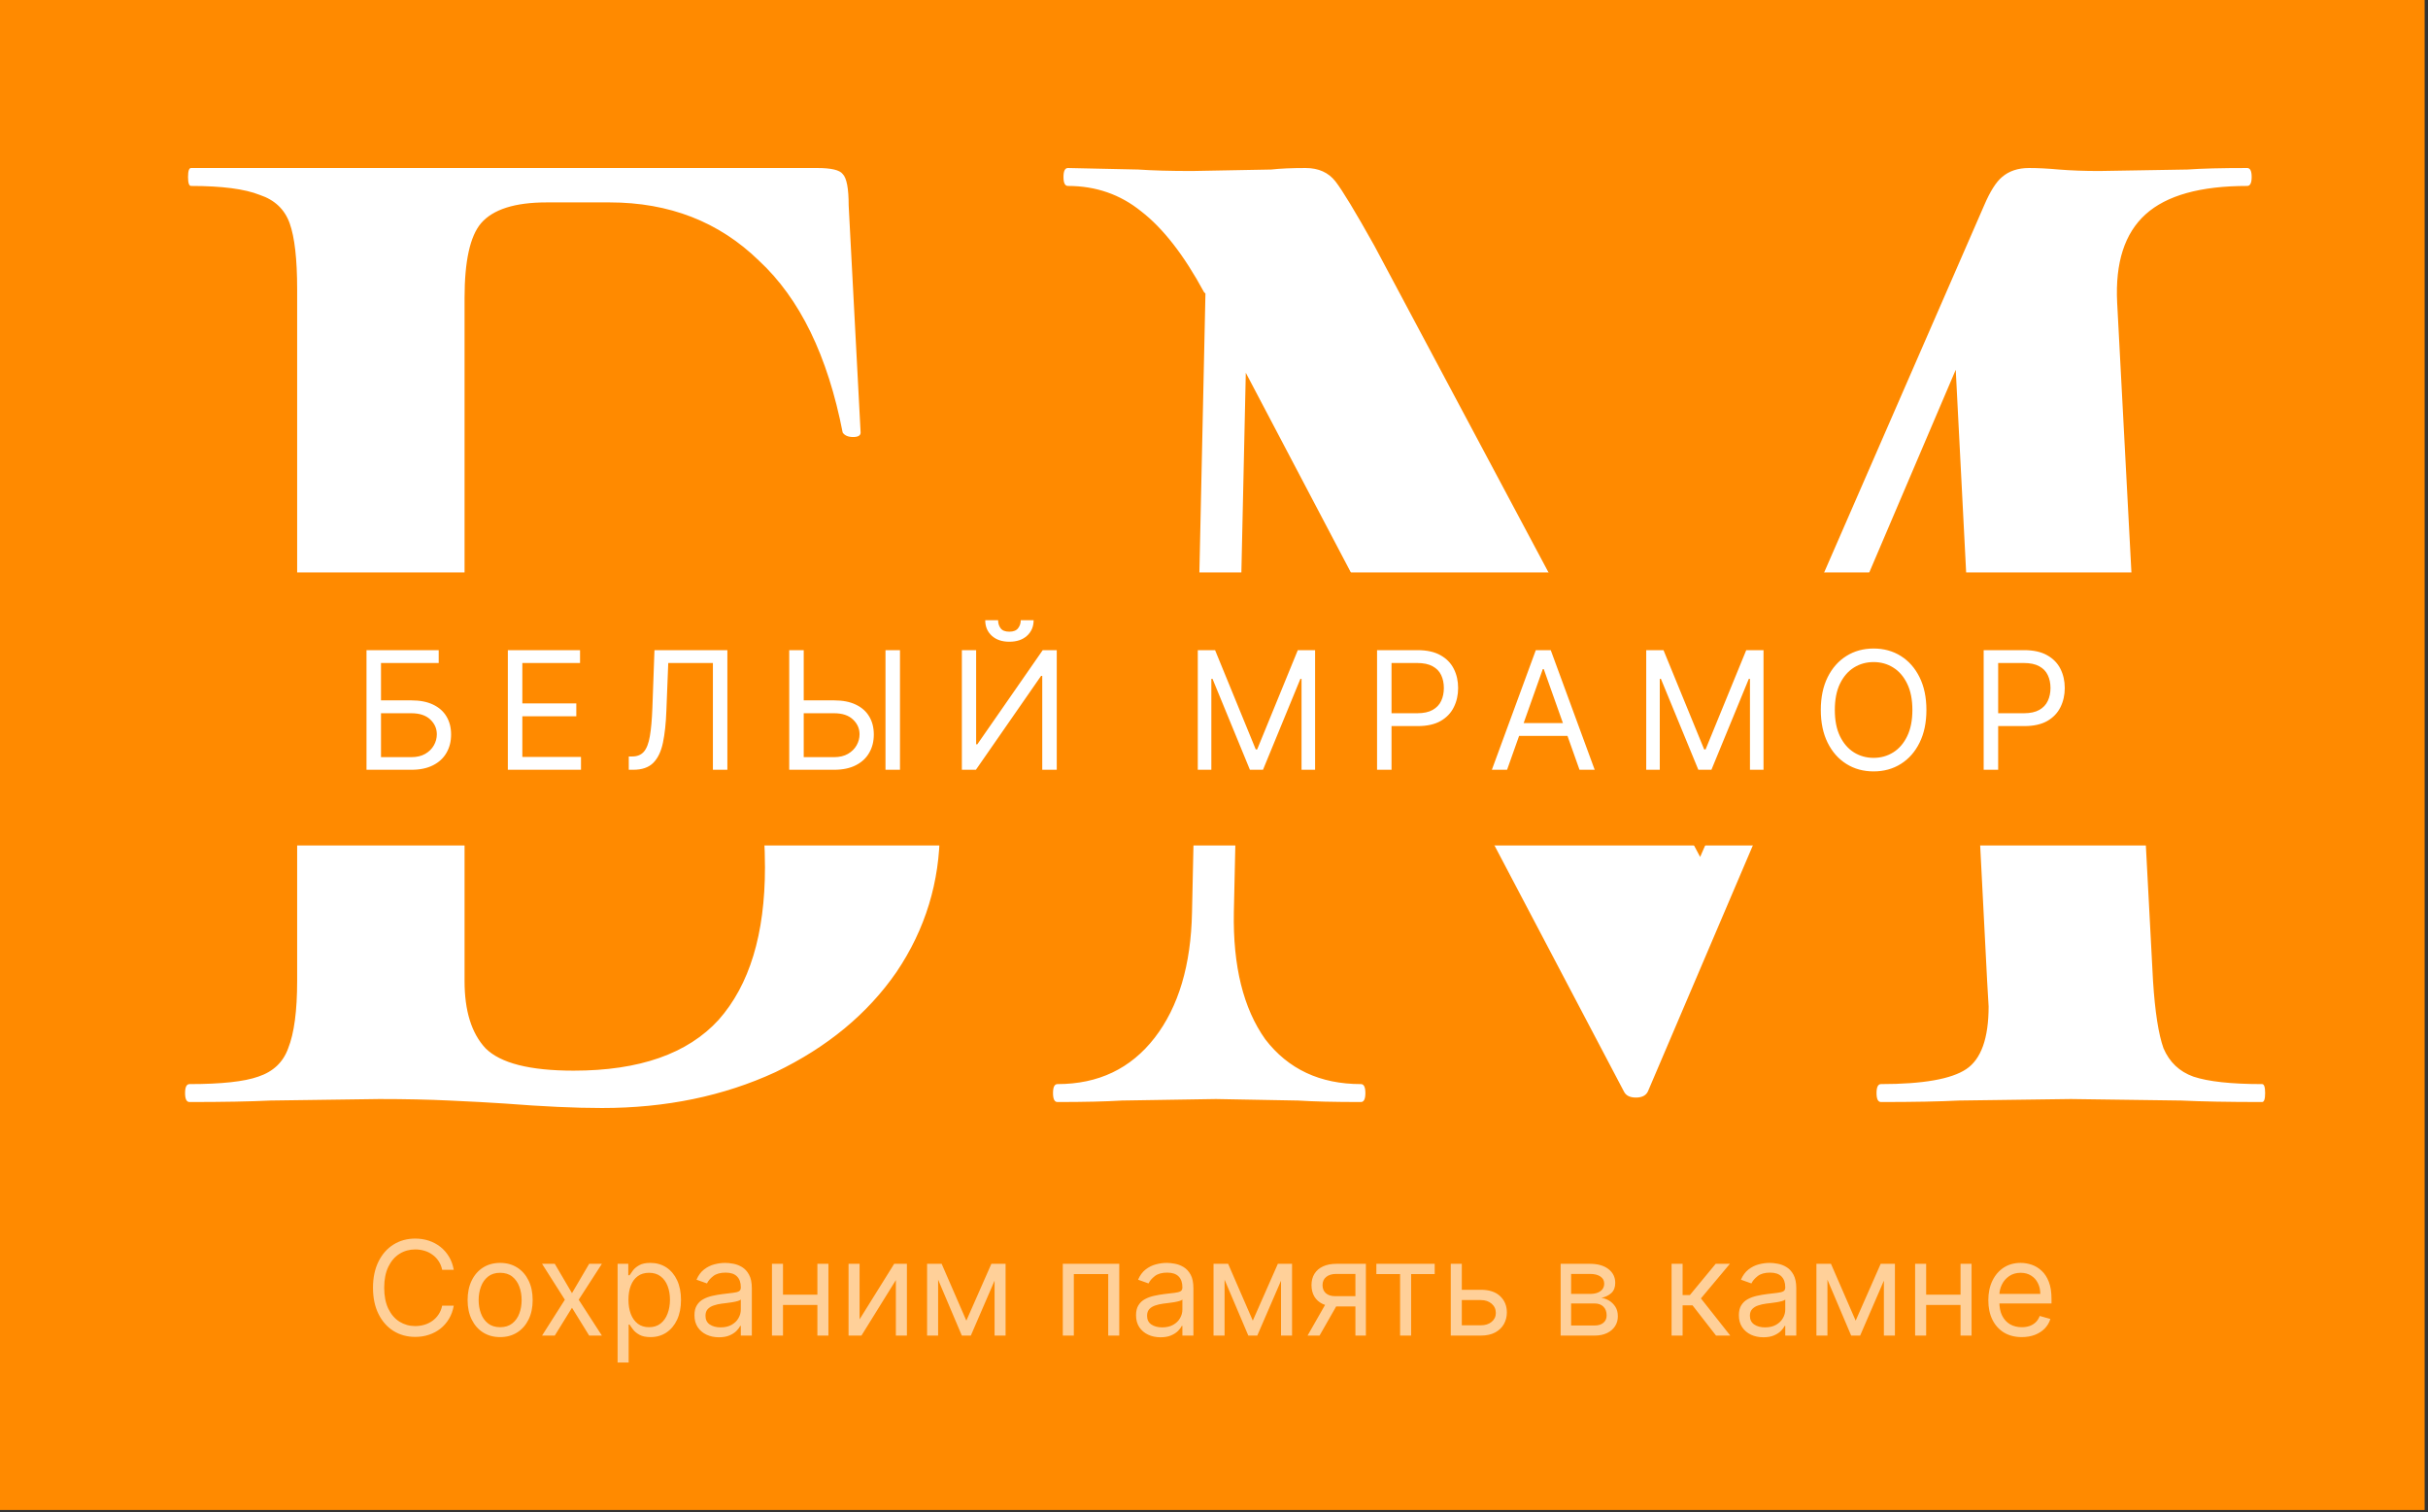
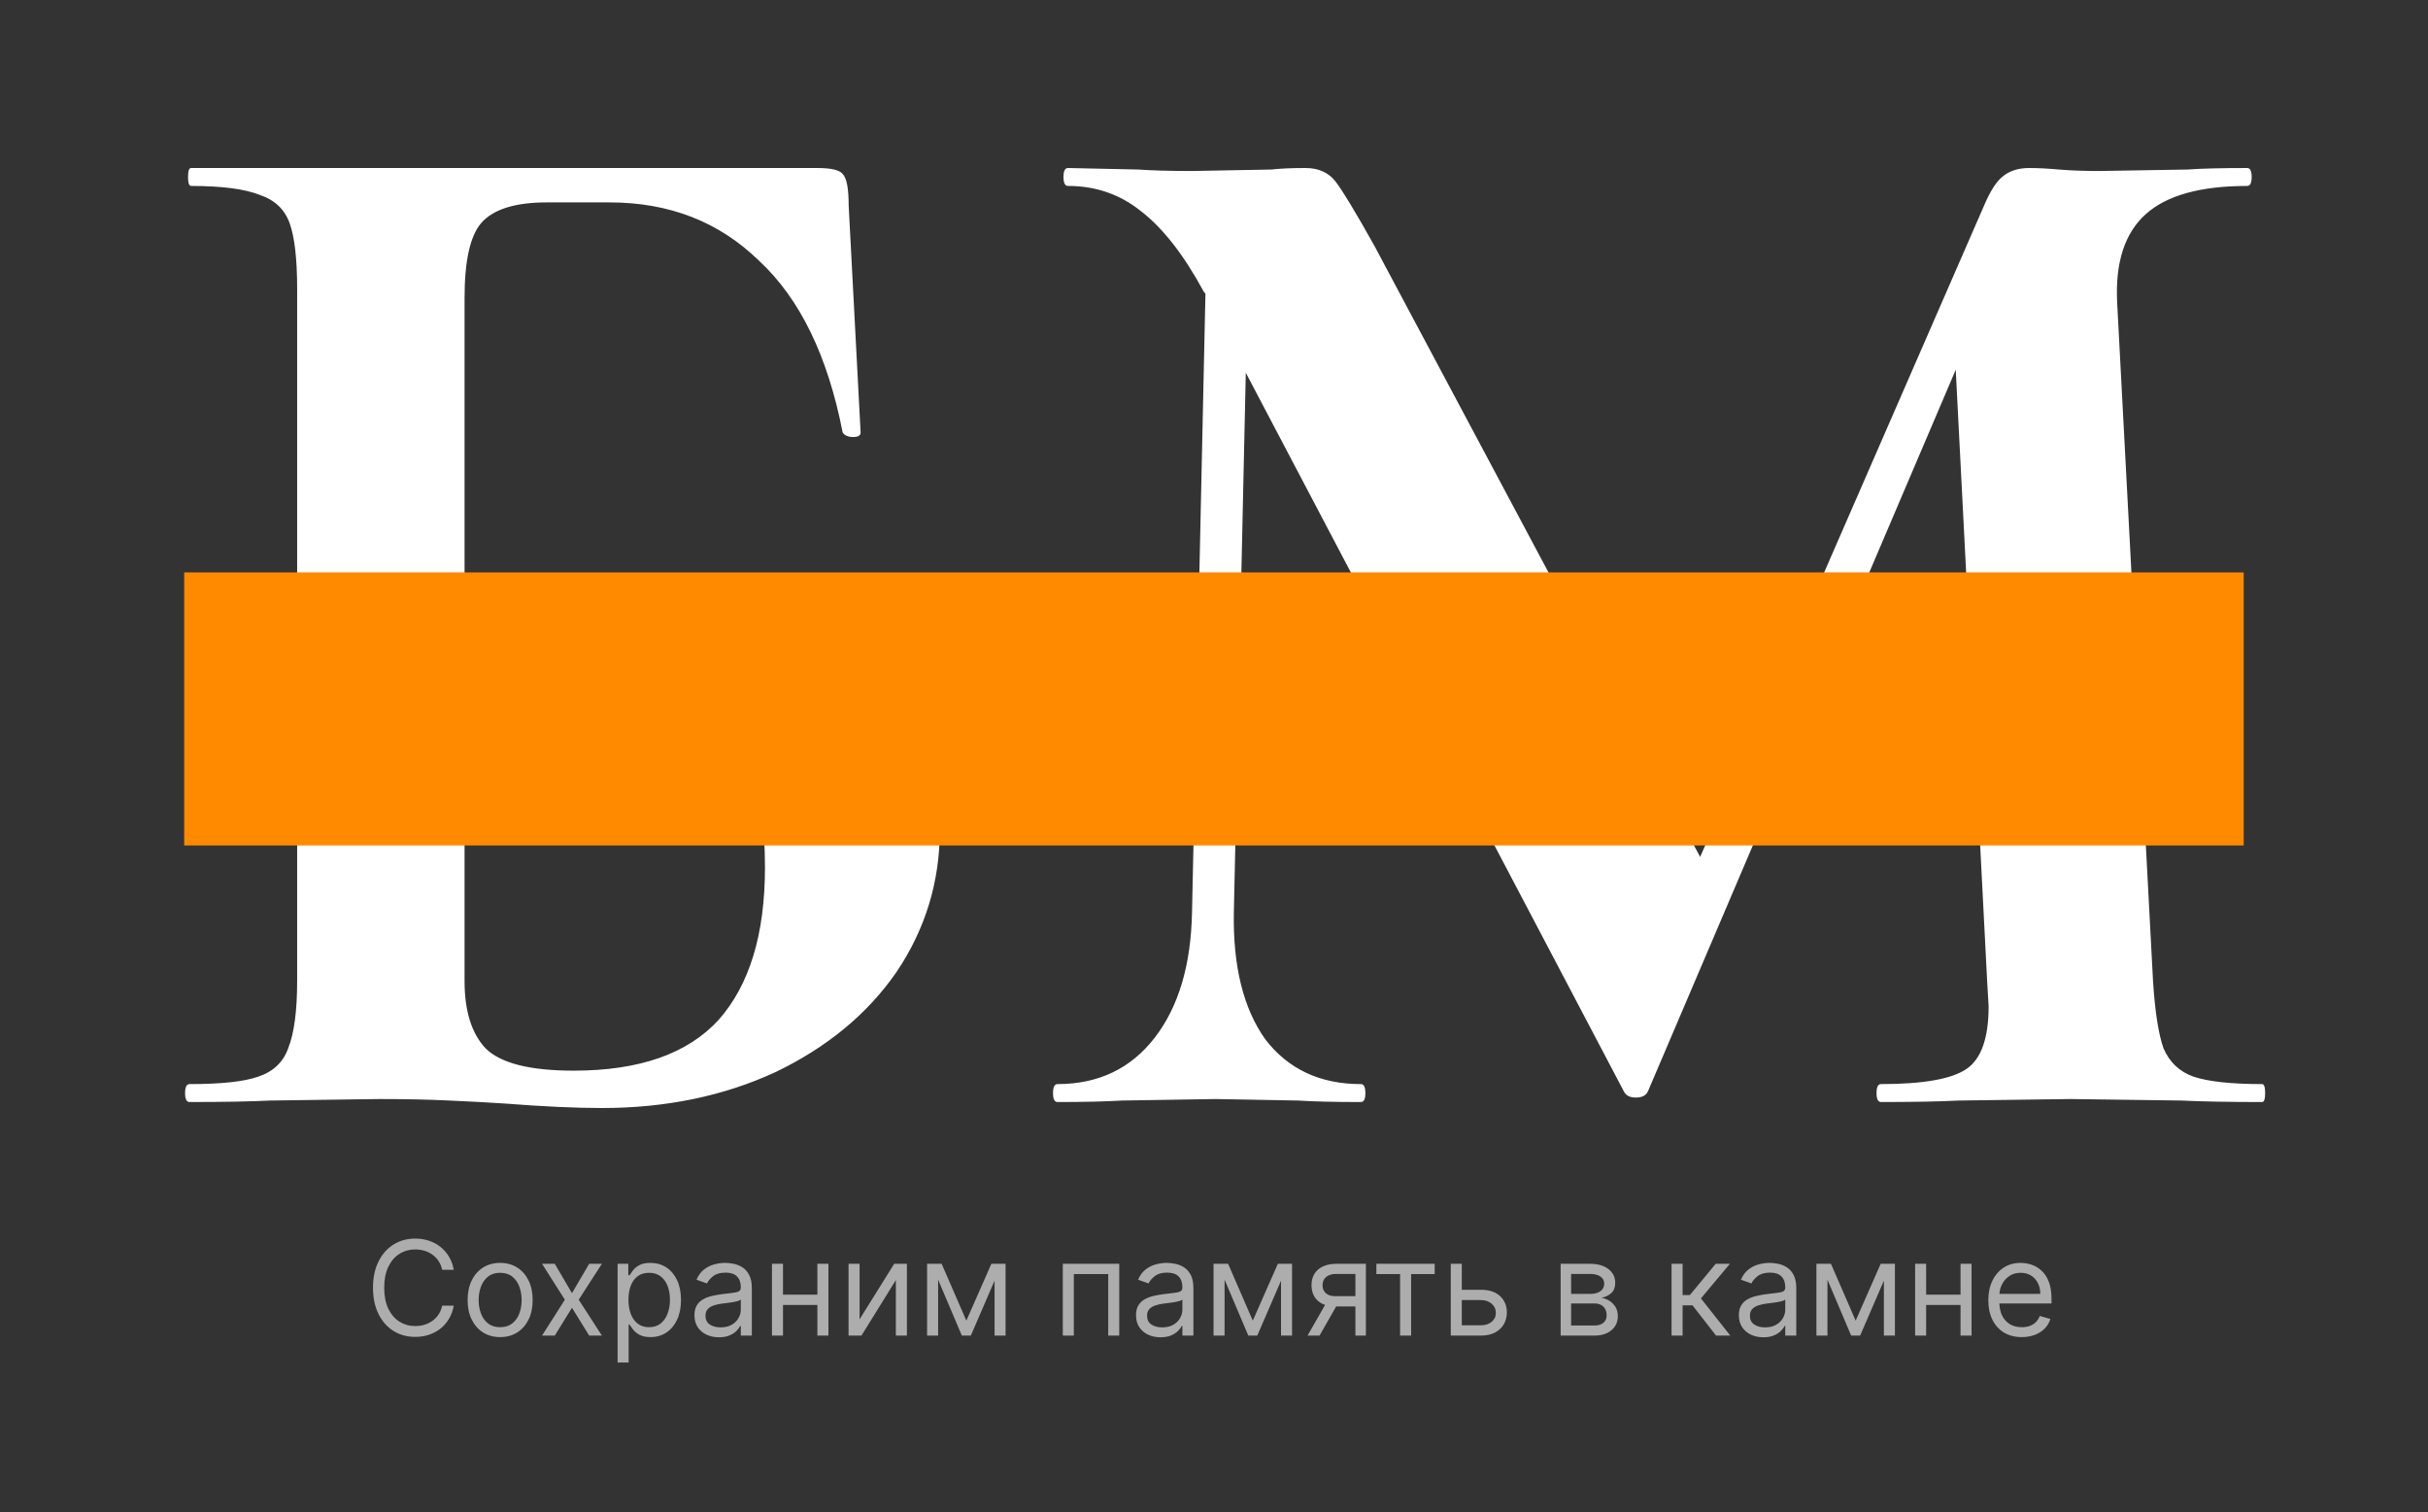
<svg xmlns="http://www.w3.org/2000/svg" viewBox="0 0 81.889 51" fill="none">
  <rect x="0" y="0" width="81.889" height="51" fill="#333333" stroke="none" />
-   <rect width="20.444" height="12.733" transform="scale(4)" fill="#FF8A00" />
  <path d="M19.701 19.378C23.162 19.378 26.018 20.118 28.27 21.596C30.555 23.075 31.697 25.209 31.697 27.998C31.697 29.745 31.21 31.342 30.236 32.787C29.261 34.198 27.9 35.324 26.153 36.164C24.405 36.971 22.456 37.374 20.305 37.374C19.398 37.374 18.306 37.323 17.029 37.223C16.525 37.189 15.903 37.155 15.164 37.122C14.458 37.088 13.668 37.071 12.795 37.071L9.115 37.122C8.443 37.155 7.535 37.172 6.393 37.172C6.292 37.172 6.242 37.071 6.242 36.87C6.242 36.668 6.292 36.567 6.393 36.567C7.468 36.567 8.241 36.483 8.712 36.315C9.216 36.147 9.552 35.828 9.72 35.358C9.921 34.853 10.022 34.097 10.022 33.089V9.75C10.022 8.742 9.938 8.003 9.77 7.532C9.602 7.062 9.266 6.743 8.762 6.575C8.258 6.373 7.485 6.272 6.443 6.272C6.376 6.272 6.342 6.171 6.342 5.97C6.342 5.768 6.376 5.667 6.443 5.667H27.564C28.035 5.667 28.32 5.735 28.421 5.869C28.556 6.003 28.623 6.356 28.623 6.928L29.026 14.59C29.026 14.69 28.942 14.741 28.774 14.741C28.606 14.741 28.488 14.69 28.421 14.59C27.917 12.002 26.976 10.07 25.598 8.793C24.254 7.482 22.574 6.827 20.557 6.827H18.44C17.365 6.827 16.626 7.062 16.222 7.532C15.853 7.969 15.668 8.809 15.668 10.053V19.681C17.012 19.479 18.356 19.378 19.701 19.378ZM19.348 36.114C21.566 36.114 23.195 35.542 24.237 34.4C25.279 33.224 25.8 31.51 25.8 29.258C25.8 26.368 25.111 24.234 23.733 22.856C22.355 21.479 20.423 20.79 17.936 20.79C17.13 20.79 16.374 20.857 15.668 20.991V33.089C15.668 34.097 15.903 34.853 16.374 35.358C16.878 35.862 17.869 36.114 19.348 36.114ZM76.295 36.567C76.362 36.567 76.396 36.668 76.396 36.87C76.396 37.071 76.362 37.172 76.295 37.172C75.152 37.172 74.245 37.155 73.573 37.122L69.842 37.071L66.062 37.122C65.423 37.155 64.55 37.172 63.441 37.172C63.34 37.172 63.29 37.071 63.29 36.87C63.29 36.668 63.34 36.567 63.441 36.567C64.852 36.567 65.81 36.399 66.314 36.063C66.818 35.727 67.07 35.021 67.07 33.946L67.02 33.089L65.961 12.472L55.577 36.819C55.51 36.954 55.375 37.021 55.174 37.021C54.972 37.021 54.838 36.954 54.771 36.819L42.017 12.573L41.614 30.771C41.581 32.585 41.933 34.013 42.673 35.055C43.446 36.063 44.521 36.567 45.899 36.567C46 36.567 46.05 36.668 46.05 36.87C46.05 37.071 46 37.172 45.899 37.172C44.991 37.172 44.286 37.155 43.782 37.122L41.009 37.071L37.834 37.122C37.296 37.155 36.573 37.172 35.666 37.172C35.565 37.172 35.515 37.071 35.515 36.87C35.515 36.668 35.565 36.567 35.666 36.567C37.044 36.567 38.136 36.046 38.943 35.005C39.749 33.963 40.169 32.552 40.203 30.771L40.656 9.902L40.606 9.851C39.934 8.608 39.228 7.7 38.489 7.129C37.783 6.558 36.96 6.272 36.019 6.272C35.918 6.272 35.868 6.171 35.868 5.97C35.868 5.768 35.918 5.667 36.019 5.667L38.388 5.718C38.859 5.751 39.463 5.768 40.203 5.768L42.874 5.718C43.177 5.684 43.563 5.667 44.034 5.667C44.471 5.667 44.807 5.819 45.042 6.121C45.277 6.423 45.714 7.146 46.353 8.289L57.341 28.905L66.919 6.928C67.12 6.457 67.322 6.138 67.524 5.97C67.759 5.768 68.061 5.667 68.431 5.667C68.733 5.667 69.07 5.684 69.439 5.718C69.842 5.751 70.296 5.768 70.8 5.768L73.774 5.718C74.245 5.684 74.917 5.667 75.791 5.667C75.892 5.667 75.942 5.768 75.942 5.97C75.942 6.171 75.892 6.272 75.791 6.272C74.211 6.272 73.069 6.591 72.363 7.23C71.657 7.868 71.338 8.86 71.405 10.204L72.615 33.089C72.682 34.131 72.8 34.887 72.968 35.358C73.169 35.828 73.506 36.147 73.976 36.315C74.48 36.483 75.253 36.567 76.295 36.567Z" fill="white" />
  <rect x="6.212" y="19.308" width="69.461" height="9.21" fill="#FF8A00" />
-   <path d="M12.361 25.965V21.93H14.796V22.363H12.85V23.624H13.874C14.163 23.624 14.407 23.671 14.605 23.766C14.805 23.861 14.956 23.994 15.058 24.166C15.162 24.338 15.214 24.541 15.214 24.775C15.214 25.009 15.162 25.215 15.058 25.393C14.956 25.572 14.805 25.712 14.605 25.813C14.407 25.914 14.163 25.965 13.874 25.965H12.361ZM12.85 25.539H13.874C14.058 25.539 14.214 25.502 14.341 25.429C14.47 25.354 14.567 25.258 14.633 25.141C14.7 25.023 14.733 24.898 14.733 24.767C14.733 24.574 14.659 24.408 14.511 24.268C14.362 24.128 14.15 24.058 13.874 24.058H12.85V25.539ZM17.128 25.965V21.93H19.563V22.363H17.617V23.727H19.437V24.16H17.617V25.531H19.595V25.965H17.128ZM21.207 25.965V25.516H21.325C21.493 25.516 21.624 25.462 21.717 25.354C21.81 25.246 21.877 25.072 21.918 24.832C21.96 24.592 21.988 24.273 22.003 23.876L22.073 21.93H24.532V25.965H24.044V22.363H22.538L22.475 23.971C22.46 24.394 22.421 24.754 22.359 25.051C22.297 25.347 22.189 25.574 22.034 25.73C21.879 25.887 21.653 25.965 21.356 25.965H21.207ZM26.981 23.624H28.131C28.42 23.624 28.664 23.671 28.862 23.766C29.062 23.861 29.213 23.994 29.315 24.166C29.419 24.338 29.471 24.541 29.471 24.775C29.471 25.009 29.419 25.215 29.315 25.393C29.213 25.572 29.062 25.712 28.862 25.813C28.664 25.914 28.42 25.965 28.131 25.965H26.618V21.93H27.107V25.539H28.131C28.315 25.539 28.471 25.502 28.598 25.429C28.727 25.354 28.824 25.258 28.89 25.141C28.957 25.023 28.99 24.898 28.99 24.767C28.99 24.574 28.916 24.408 28.767 24.268C28.619 24.128 28.407 24.058 28.131 24.058H26.981V23.624ZM30.354 21.93V25.965H29.865V21.93H30.354ZM32.441 21.93H32.922V25.106H32.962L35.168 21.93H35.641V25.965H35.152V22.797H35.113L32.914 25.965H32.441V21.93ZM34.427 20.921H34.861C34.861 21.134 34.787 21.308 34.64 21.443C34.493 21.578 34.293 21.646 34.041 21.646C33.793 21.646 33.595 21.578 33.448 21.443C33.302 21.308 33.229 21.134 33.229 20.921H33.663C33.663 21.024 33.691 21.114 33.747 21.191C33.805 21.269 33.903 21.307 34.041 21.307C34.179 21.307 34.277 21.269 34.337 21.191C34.397 21.114 34.427 21.024 34.427 20.921ZM40.398 21.93H40.981L42.353 25.279H42.4L43.771 21.93H44.354V25.965H43.897V22.899H43.858L42.597 25.965H42.156L40.895 22.899H40.855V25.965H40.398V21.93ZM46.444 25.965V21.93H47.807C48.123 21.93 48.382 21.987 48.583 22.101C48.786 22.214 48.935 22.367 49.032 22.56C49.13 22.753 49.178 22.969 49.178 23.207C49.178 23.444 49.13 23.66 49.032 23.855C48.937 24.049 48.788 24.204 48.587 24.32C48.386 24.434 48.129 24.491 47.815 24.491H46.838V24.058H47.799C48.016 24.058 48.19 24.02 48.321 23.945C48.453 23.87 48.548 23.769 48.607 23.642C48.667 23.513 48.697 23.368 48.697 23.207C48.697 23.045 48.667 22.9 48.607 22.773C48.548 22.646 48.452 22.546 48.319 22.474C48.187 22.4 48.011 22.363 47.791 22.363H46.932V25.965H46.444ZM50.829 25.965H50.316L51.798 21.93H52.302L53.784 25.965H53.272L52.066 22.568H52.034L50.829 25.965ZM51.018 24.389H53.082V24.822H51.018V24.389ZM55.522 21.93H56.105L57.477 25.279H57.524L58.895 21.93H59.478V25.965H59.021V22.899H58.982L57.721 25.965H57.28L56.018 22.899H55.979V25.965H55.522V21.93ZM64.972 23.947C64.972 24.373 64.895 24.741 64.741 25.051C64.588 25.361 64.377 25.6 64.109 25.768C63.841 25.936 63.535 26.02 63.191 26.02C62.847 26.02 62.541 25.936 62.273 25.768C62.005 25.6 61.794 25.361 61.64 25.051C61.487 24.741 61.41 24.373 61.41 23.947C61.41 23.522 61.487 23.154 61.64 22.844C61.794 22.534 62.005 22.295 62.273 22.127C62.541 21.959 62.847 21.875 63.191 21.875C63.535 21.875 63.841 21.959 64.109 22.127C64.377 22.295 64.588 22.534 64.741 22.844C64.895 23.154 64.972 23.522 64.972 23.947ZM64.499 23.947C64.499 23.598 64.441 23.303 64.324 23.063C64.208 22.822 64.051 22.64 63.853 22.517C63.656 22.393 63.435 22.332 63.191 22.332C62.947 22.332 62.725 22.393 62.527 22.517C62.33 22.64 62.173 22.822 62.056 23.063C61.94 23.303 61.883 23.598 61.883 23.947C61.883 24.297 61.94 24.592 62.056 24.832C62.173 25.072 62.33 25.254 62.527 25.378C62.725 25.501 62.947 25.563 63.191 25.563C63.435 25.563 63.656 25.501 63.853 25.378C64.051 25.254 64.208 25.072 64.324 24.832C64.441 24.592 64.499 24.297 64.499 23.947ZM66.903 25.965V21.93H68.266C68.583 21.93 68.842 21.987 69.043 22.101C69.245 22.214 69.395 22.367 69.492 22.56C69.589 22.753 69.638 22.969 69.638 23.207C69.638 23.444 69.589 23.66 69.492 23.855C69.396 24.049 69.248 24.204 69.047 24.32C68.846 24.434 68.588 24.491 68.274 24.491H67.297V24.058H68.259C68.475 24.058 68.649 24.02 68.781 23.945C68.912 23.87 69.007 23.769 69.066 23.642C69.127 23.513 69.157 23.368 69.157 23.207C69.157 23.045 69.127 22.9 69.066 22.773C69.007 22.646 68.911 22.546 68.779 22.474C68.646 22.4 68.47 22.363 68.251 22.363H67.392V25.965H66.903Z" fill="white" />
  <path d="M15.304 42.831H14.913C14.89 42.719 14.849 42.62 14.791 42.535C14.735 42.45 14.665 42.378 14.583 42.32C14.502 42.261 14.413 42.217 14.314 42.188C14.215 42.159 14.112 42.144 14.005 42.144C13.81 42.144 13.632 42.193 13.474 42.292C13.316 42.391 13.191 42.536 13.097 42.729C13.005 42.921 12.958 43.157 12.958 43.436C12.958 43.716 13.005 43.952 13.097 44.144C13.191 44.336 13.316 44.482 13.474 44.581C13.632 44.679 13.81 44.729 14.005 44.729C14.112 44.729 14.215 44.714 14.314 44.685C14.413 44.655 14.502 44.611 14.583 44.554C14.665 44.495 14.735 44.423 14.791 44.338C14.849 44.252 14.89 44.153 14.913 44.041H15.304C15.274 44.207 15.221 44.354 15.143 44.484C15.065 44.615 14.968 44.726 14.853 44.817C14.737 44.907 14.608 44.976 14.464 45.023C14.321 45.071 14.168 45.094 14.005 45.094C13.73 45.094 13.485 45.027 13.27 44.893C13.056 44.758 12.887 44.567 12.765 44.319C12.642 44.071 12.58 43.777 12.58 43.436C12.58 43.096 12.642 42.802 12.765 42.554C12.887 42.306 13.056 42.114 13.27 41.98C13.485 41.845 13.73 41.778 14.005 41.778C14.168 41.778 14.321 41.802 14.464 41.849C14.608 41.896 14.737 41.966 14.853 42.057C14.968 42.148 15.065 42.258 15.143 42.388C15.221 42.517 15.274 42.665 15.304 42.831ZM16.868 45.101C16.65 45.101 16.458 45.049 16.293 44.945C16.129 44.841 16.001 44.695 15.909 44.508C15.817 44.321 15.771 44.102 15.771 43.852C15.771 43.6 15.817 43.38 15.909 43.192C16.001 43.004 16.129 42.858 16.293 42.754C16.458 42.65 16.65 42.598 16.868 42.598C17.087 42.598 17.278 42.65 17.442 42.754C17.607 42.858 17.735 43.004 17.827 43.192C17.919 43.38 17.965 43.6 17.965 43.852C17.965 44.102 17.919 44.321 17.827 44.508C17.735 44.695 17.607 44.841 17.442 44.945C17.278 45.049 17.087 45.101 16.868 45.101ZM16.868 44.767C17.034 44.767 17.171 44.724 17.278 44.639C17.385 44.554 17.465 44.442 17.516 44.303C17.568 44.164 17.593 44.014 17.593 43.852C17.593 43.69 17.568 43.54 17.516 43.4C17.465 43.26 17.385 43.147 17.278 43.061C17.171 42.975 17.034 42.932 16.868 42.932C16.702 42.932 16.566 42.975 16.459 43.061C16.351 43.147 16.272 43.26 16.221 43.4C16.169 43.54 16.143 43.69 16.143 43.852C16.143 44.014 16.169 44.164 16.221 44.303C16.272 44.442 16.351 44.554 16.459 44.639C16.566 44.724 16.702 44.767 16.868 44.767ZM18.711 42.629L19.291 43.619L19.871 42.629H20.3L19.518 43.84L20.3 45.05H19.871L19.291 44.111L18.711 45.05H18.282L19.051 43.84L18.282 42.629H18.711ZM20.83 45.958V42.629H21.19V43.014H21.234C21.261 42.972 21.299 42.918 21.347 42.853C21.397 42.787 21.467 42.728 21.559 42.677C21.651 42.624 21.776 42.598 21.934 42.598C22.138 42.598 22.317 42.649 22.473 42.75C22.628 42.853 22.75 42.997 22.837 43.184C22.924 43.371 22.968 43.592 22.968 43.846C22.968 44.102 22.924 44.325 22.837 44.513C22.75 44.7 22.629 44.845 22.474 44.948C22.32 45.05 22.142 45.101 21.94 45.101C21.785 45.101 21.66 45.075 21.567 45.023C21.473 44.971 21.401 44.912 21.351 44.845C21.3 44.778 21.261 44.722 21.234 44.678H21.202V45.958H20.83ZM21.196 43.84C21.196 44.023 21.223 44.184 21.276 44.324C21.33 44.462 21.408 44.571 21.511 44.65C21.614 44.728 21.74 44.767 21.89 44.767C22.045 44.767 22.175 44.726 22.279 44.644C22.384 44.561 22.463 44.449 22.515 44.309C22.569 44.169 22.596 44.012 22.596 43.84C22.596 43.669 22.569 43.516 22.517 43.379C22.465 43.242 22.387 43.133 22.282 43.053C22.178 42.972 22.047 42.932 21.89 42.932C21.738 42.932 21.611 42.97 21.508 43.047C21.405 43.122 21.327 43.229 21.275 43.365C21.222 43.501 21.196 43.659 21.196 43.84ZM24.248 45.107C24.094 45.107 23.955 45.078 23.83 45.02C23.705 44.961 23.605 44.877 23.532 44.767C23.458 44.655 23.422 44.521 23.422 44.363C23.422 44.224 23.449 44.112 23.504 44.026C23.558 43.938 23.631 43.87 23.723 43.821C23.814 43.771 23.915 43.735 24.025 43.71C24.137 43.685 24.249 43.665 24.361 43.651C24.508 43.632 24.627 43.618 24.719 43.608C24.811 43.598 24.878 43.58 24.921 43.556C24.964 43.532 24.985 43.49 24.985 43.43V43.417C24.985 43.262 24.943 43.141 24.857 43.055C24.773 42.969 24.646 42.926 24.474 42.926C24.297 42.926 24.158 42.964 24.057 43.042C23.956 43.12 23.885 43.203 23.844 43.291L23.491 43.165C23.554 43.018 23.638 42.904 23.743 42.822C23.849 42.739 23.965 42.681 24.09 42.648C24.216 42.614 24.34 42.598 24.462 42.598C24.54 42.598 24.629 42.607 24.73 42.626C24.832 42.644 24.93 42.681 25.025 42.738C25.12 42.795 25.2 42.88 25.262 42.995C25.326 43.11 25.357 43.263 25.357 43.455V45.05H24.985V44.722H24.966C24.941 44.775 24.899 44.831 24.84 44.891C24.781 44.951 24.703 45.002 24.605 45.044C24.508 45.086 24.388 45.107 24.248 45.107ZM24.304 44.773C24.451 44.773 24.575 44.744 24.676 44.686C24.778 44.628 24.855 44.554 24.906 44.462C24.959 44.371 24.985 44.275 24.985 44.174V43.834C24.969 43.852 24.935 43.87 24.881 43.885C24.829 43.9 24.768 43.913 24.698 43.925C24.63 43.935 24.563 43.945 24.498 43.953C24.434 43.961 24.382 43.967 24.342 43.972C24.245 43.985 24.155 44.005 24.071 44.034C23.988 44.061 23.921 44.102 23.869 44.158C23.819 44.213 23.794 44.287 23.794 44.382C23.794 44.511 23.841 44.609 23.937 44.675C24.034 44.74 24.156 44.773 24.304 44.773ZM27.656 43.669V44.016H26.32V43.669H27.656ZM26.408 42.629V45.05H26.036V42.629H26.408ZM27.94 42.629V45.05H27.568V42.629H27.94ZM28.991 44.502L30.158 42.629H30.587V45.05H30.215V43.178L29.054 45.05H28.619V42.629H28.991V44.502ZM32.592 44.546L33.436 42.629H33.789L32.743 45.05H32.44L31.413 42.629H31.759L32.592 44.546ZM31.64 42.629V45.05H31.268V42.629H31.64ZM33.544 45.05V42.629H33.915V45.05H33.544ZM35.845 45.05V42.629H37.749V45.05H37.377V42.976H36.217V45.05H35.845ZM39.14 45.107C38.987 45.107 38.848 45.078 38.723 45.02C38.598 44.961 38.499 44.877 38.425 44.767C38.351 44.655 38.315 44.521 38.315 44.363C38.315 44.224 38.342 44.112 38.397 44.026C38.451 43.938 38.524 43.87 38.616 43.821C38.707 43.771 38.808 43.735 38.918 43.71C39.03 43.685 39.142 43.665 39.254 43.651C39.401 43.632 39.52 43.618 39.612 43.608C39.704 43.598 39.772 43.58 39.813 43.556C39.857 43.532 39.878 43.49 39.878 43.43V43.417C39.878 43.262 39.836 43.141 39.751 43.055C39.666 42.969 39.539 42.926 39.368 42.926C39.19 42.926 39.051 42.964 38.95 43.042C38.849 43.12 38.778 43.203 38.737 43.291L38.384 43.165C38.447 43.018 38.531 42.904 38.636 42.822C38.742 42.739 38.858 42.681 38.983 42.648C39.109 42.614 39.233 42.598 39.355 42.598C39.433 42.598 39.522 42.607 39.623 42.626C39.725 42.644 39.823 42.681 39.918 42.738C40.013 42.795 40.093 42.88 40.156 42.995C40.219 43.11 40.25 43.263 40.25 43.455V45.05H39.878V44.722H39.859C39.834 44.775 39.792 44.831 39.733 44.891C39.674 44.951 39.596 45.002 39.498 45.044C39.401 45.086 39.281 45.107 39.14 45.107ZM39.197 44.773C39.344 44.773 39.468 44.744 39.569 44.686C39.671 44.628 39.748 44.554 39.799 44.462C39.852 44.371 39.878 44.275 39.878 44.174V43.834C39.862 43.852 39.828 43.87 39.774 43.885C39.722 43.9 39.661 43.913 39.591 43.925C39.523 43.935 39.456 43.945 39.391 43.953C39.327 43.961 39.275 43.967 39.235 43.972C39.138 43.985 39.048 44.005 38.964 44.034C38.881 44.061 38.814 44.102 38.762 44.158C38.712 44.213 38.687 44.287 38.687 44.382C38.687 44.511 38.734 44.609 38.83 44.675C38.927 44.74 39.049 44.773 39.197 44.773ZM42.253 44.546L43.098 42.629H43.451L42.404 45.05H42.102L41.074 42.629H41.421L42.253 44.546ZM41.301 42.629V45.05H40.929V42.629H41.301ZM43.205 45.05V42.629H43.577V45.05H43.205ZM45.714 45.05V42.97H45.071C44.926 42.97 44.812 43.003 44.729 43.071C44.646 43.138 44.605 43.23 44.605 43.348C44.605 43.464 44.642 43.554 44.717 43.621C44.792 43.687 44.896 43.72 45.027 43.72H45.809V44.067H45.027C44.863 44.067 44.722 44.038 44.603 43.98C44.484 43.922 44.393 43.84 44.329 43.733C44.265 43.624 44.233 43.496 44.233 43.348C44.233 43.199 44.266 43.071 44.334 42.963C44.401 42.856 44.497 42.774 44.622 42.716C44.748 42.658 44.898 42.629 45.071 42.629H46.067V45.05H45.714ZM44.1 45.05L44.787 43.846H45.191L44.504 45.05H44.1ZM46.421 42.976V42.629H48.388V42.976H47.593V45.05H47.221V42.976H46.421ZM49.252 43.505H49.945C50.229 43.505 50.446 43.578 50.596 43.721C50.747 43.865 50.822 44.048 50.822 44.268C50.822 44.413 50.788 44.545 50.721 44.664C50.654 44.782 50.555 44.876 50.425 44.946C50.294 45.015 50.134 45.05 49.945 45.05H48.93V42.629H49.302V44.703H49.945C50.093 44.703 50.213 44.665 50.308 44.587C50.402 44.509 50.45 44.409 50.45 44.287C50.45 44.159 50.402 44.055 50.308 43.974C50.213 43.893 50.093 43.852 49.945 43.852H49.252V43.505ZM52.636 45.05V42.629H53.626C53.887 42.629 54.094 42.688 54.247 42.806C54.4 42.924 54.477 43.079 54.477 43.272C54.477 43.419 54.434 43.533 54.346 43.614C54.259 43.694 54.147 43.748 54.011 43.777C54.1 43.789 54.187 43.821 54.271 43.871C54.356 43.922 54.426 43.991 54.482 44.079C54.538 44.167 54.565 44.274 54.565 44.401C54.565 44.525 54.534 44.636 54.471 44.733C54.408 44.831 54.318 44.908 54.2 44.965C54.082 45.022 53.941 45.05 53.777 45.05H52.636ZM52.989 44.71H53.777C53.906 44.71 54.006 44.679 54.078 44.618C54.151 44.557 54.187 44.474 54.187 44.369C54.187 44.244 54.151 44.146 54.078 44.074C54.006 44.002 53.906 43.966 53.777 43.966H52.989V44.71ZM52.989 43.644H53.626C53.726 43.644 53.811 43.631 53.883 43.603C53.955 43.575 54.009 43.535 54.047 43.484C54.086 43.431 54.105 43.369 54.105 43.298C54.105 43.196 54.063 43.116 53.978 43.058C53.892 42.999 53.775 42.97 53.626 42.97H52.989V43.644ZM56.377 45.05V42.629H56.749V43.682H56.995L57.865 42.629H58.344L57.367 43.796L58.357 45.05H57.877L57.083 44.029H56.749V45.05H56.377ZM59.473 45.107C59.32 45.107 59.18 45.078 59.055 45.02C58.931 44.961 58.831 44.877 58.758 44.767C58.684 44.655 58.647 44.521 58.647 44.363C58.647 44.224 58.675 44.112 58.729 44.026C58.784 43.938 58.857 43.87 58.948 43.821C59.04 43.771 59.141 43.735 59.251 43.71C59.362 43.685 59.474 43.665 59.587 43.651C59.734 43.632 59.853 43.618 59.944 43.608C60.037 43.598 60.104 43.58 60.146 43.556C60.189 43.532 60.211 43.49 60.211 43.43V43.417C60.211 43.262 60.168 43.141 60.083 43.055C59.999 42.969 59.872 42.926 59.7 42.926C59.522 42.926 59.383 42.964 59.283 43.042C59.182 43.12 59.111 43.203 59.07 43.291L58.717 43.165C58.78 43.018 58.864 42.904 58.969 42.822C59.075 42.739 59.19 42.681 59.316 42.648C59.442 42.614 59.566 42.598 59.688 42.598C59.765 42.598 59.855 42.607 59.955 42.626C60.058 42.644 60.156 42.681 60.25 42.738C60.346 42.795 60.425 42.88 60.488 42.995C60.551 43.11 60.583 43.263 60.583 43.455V45.05H60.211V44.722H60.192C60.167 44.775 60.125 44.831 60.066 44.891C60.007 44.951 59.929 45.002 59.831 45.044C59.733 45.086 59.614 45.107 59.473 45.107ZM59.53 44.773C59.677 44.773 59.801 44.744 59.902 44.686C60.004 44.628 60.08 44.554 60.132 44.462C60.185 44.371 60.211 44.275 60.211 44.174V43.834C60.195 43.852 60.16 43.87 60.107 43.885C60.054 43.9 59.993 43.913 59.924 43.925C59.856 43.935 59.789 43.945 59.724 43.953C59.66 43.961 59.608 43.967 59.568 43.972C59.471 43.985 59.381 44.005 59.297 44.034C59.214 44.061 59.147 44.102 59.095 44.158C59.044 44.213 59.019 44.287 59.019 44.382C59.019 44.511 59.067 44.609 59.163 44.675C59.259 44.74 59.382 44.773 59.53 44.773ZM62.586 44.546L63.43 42.629H63.783L62.737 45.05H62.434L61.407 42.629H61.753L62.586 44.546ZM61.634 42.629V45.05H61.262V42.629H61.634ZM63.538 45.05V42.629H63.91V45.05H63.538ZM66.211 43.669V44.016H64.874V43.669H66.211ZM64.963 42.629V45.05H64.591V42.629H64.963ZM66.495 42.629V45.05H66.123V42.629H66.495ZM68.189 45.101C67.956 45.101 67.754 45.049 67.585 44.946C67.417 44.842 67.287 44.697 67.196 44.511C67.105 44.324 67.06 44.107 67.06 43.859C67.06 43.611 67.105 43.392 67.196 43.203C67.287 43.013 67.415 42.865 67.577 42.758C67.741 42.651 67.933 42.598 68.151 42.598C68.277 42.598 68.402 42.619 68.525 42.661C68.648 42.703 68.759 42.771 68.86 42.866C68.961 42.959 69.042 43.083 69.101 43.238C69.161 43.392 69.191 43.582 69.191 43.808V43.966H67.325V43.644H68.813C68.813 43.508 68.786 43.386 68.731 43.279C68.678 43.171 68.601 43.087 68.501 43.025C68.402 42.963 68.286 42.932 68.151 42.932C68.003 42.932 67.875 42.969 67.767 43.042C67.659 43.115 67.577 43.209 67.519 43.326C67.461 43.443 67.432 43.568 67.432 43.701V43.915C67.432 44.098 67.464 44.253 67.527 44.38C67.591 44.506 67.68 44.602 67.793 44.669C67.907 44.734 68.039 44.767 68.189 44.767C68.287 44.767 68.375 44.753 68.454 44.726C68.534 44.697 68.602 44.655 68.66 44.599C68.718 44.543 68.762 44.472 68.794 44.388L69.153 44.489C69.116 44.611 69.052 44.718 68.963 44.811C68.874 44.902 68.763 44.973 68.632 45.025C68.5 45.075 68.353 45.101 68.189 45.101Z" fill="white" fill-opacity="0.6" />
</svg>